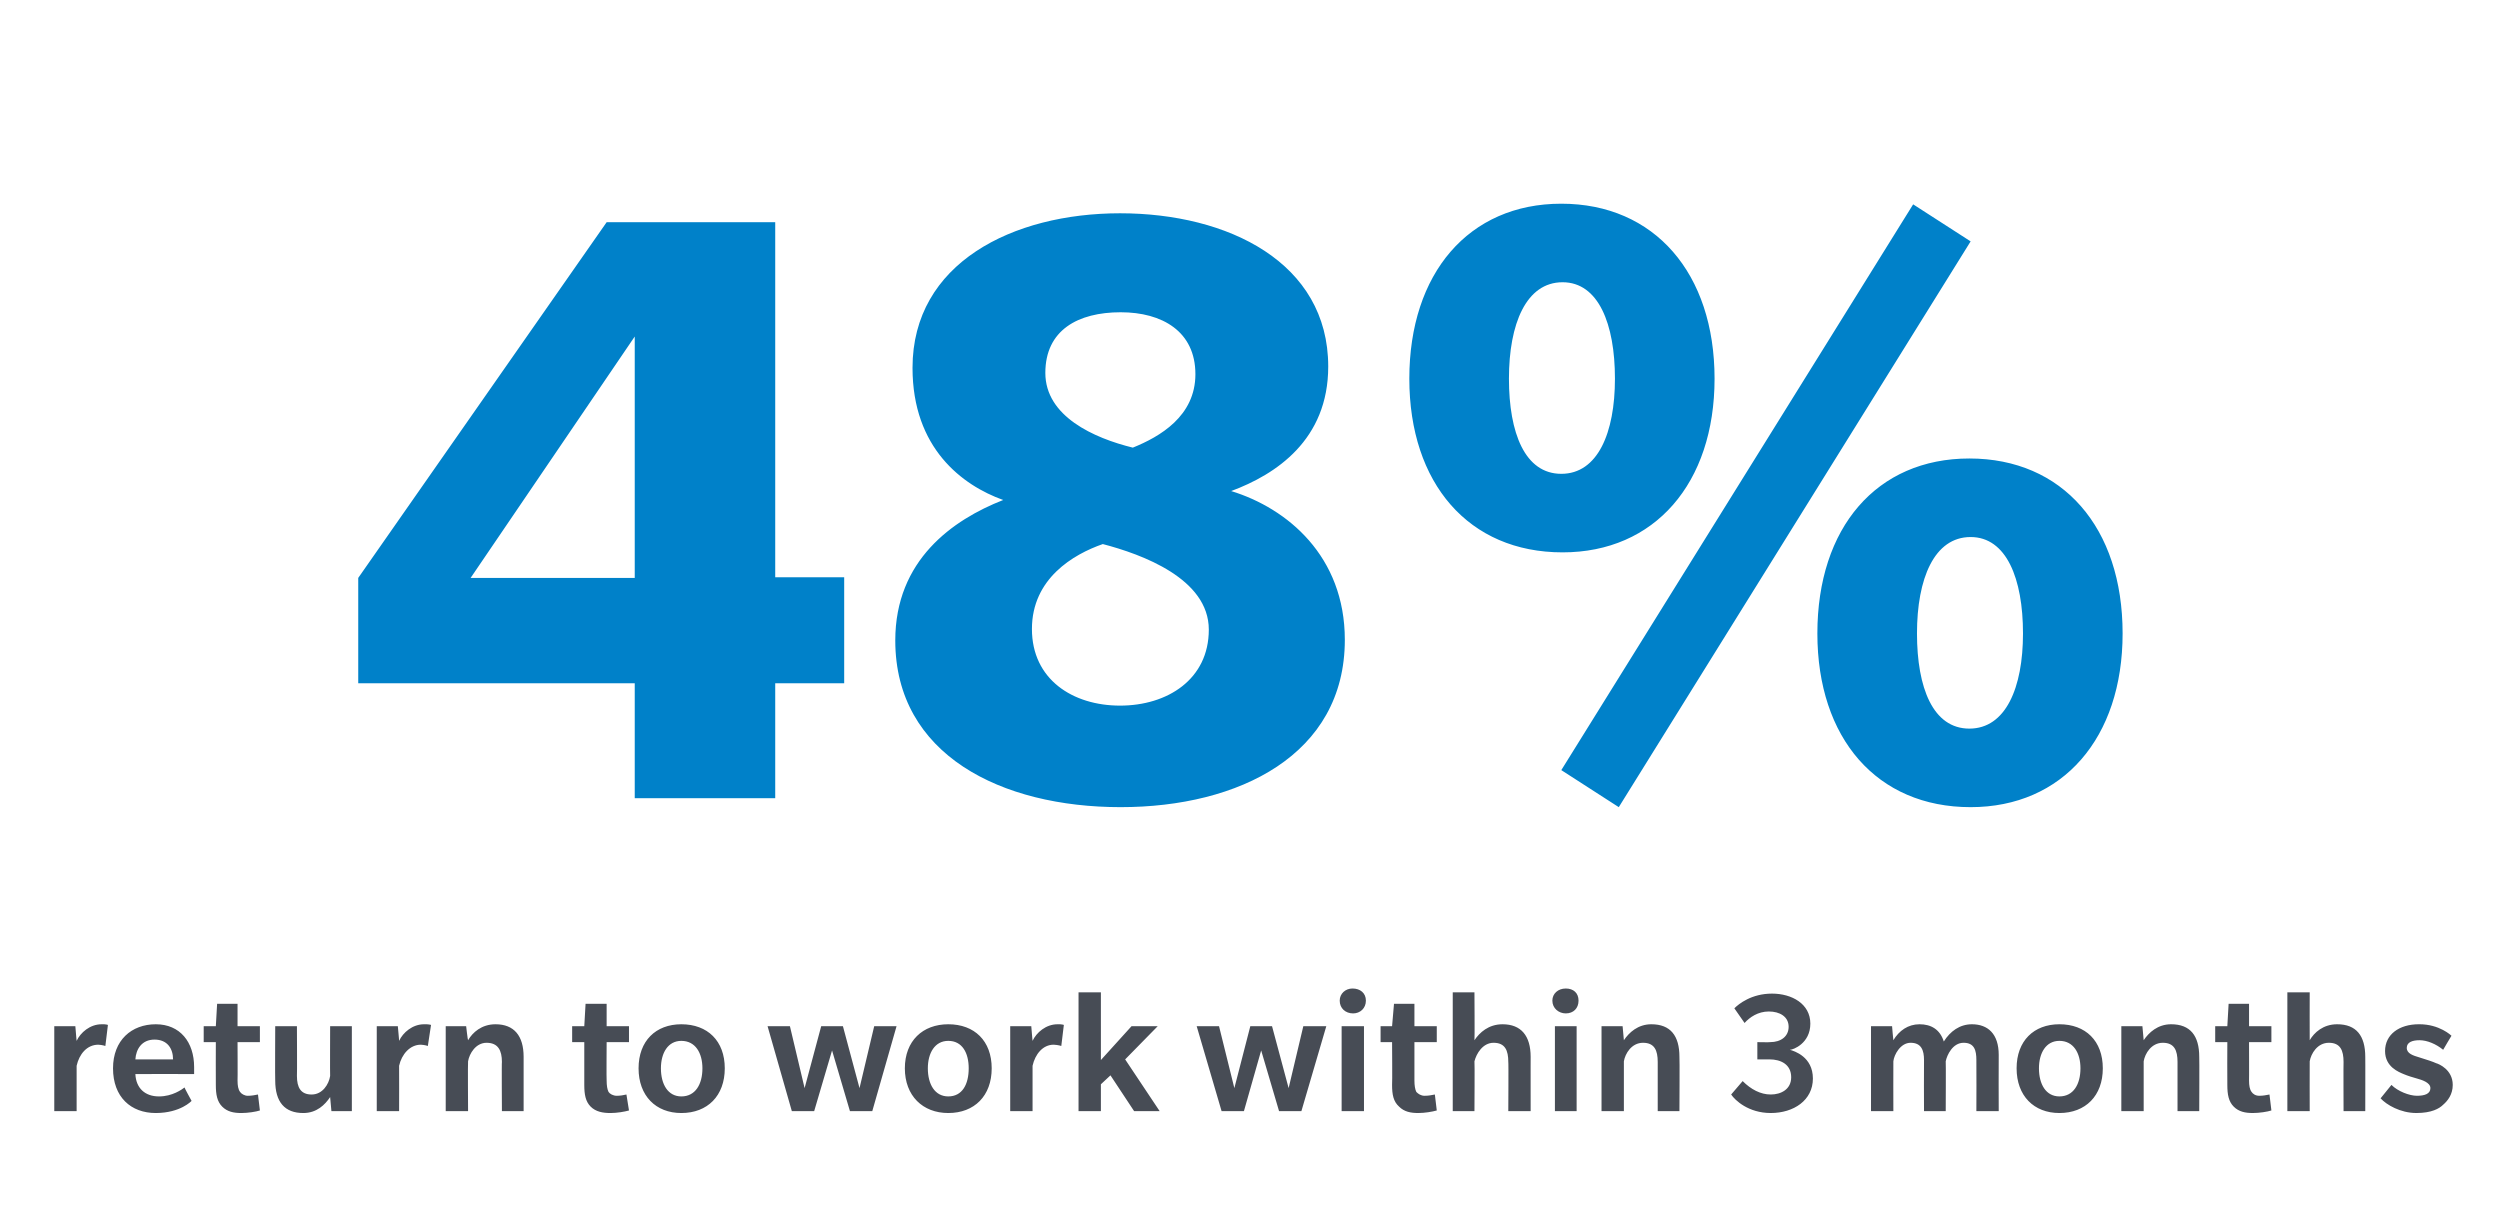
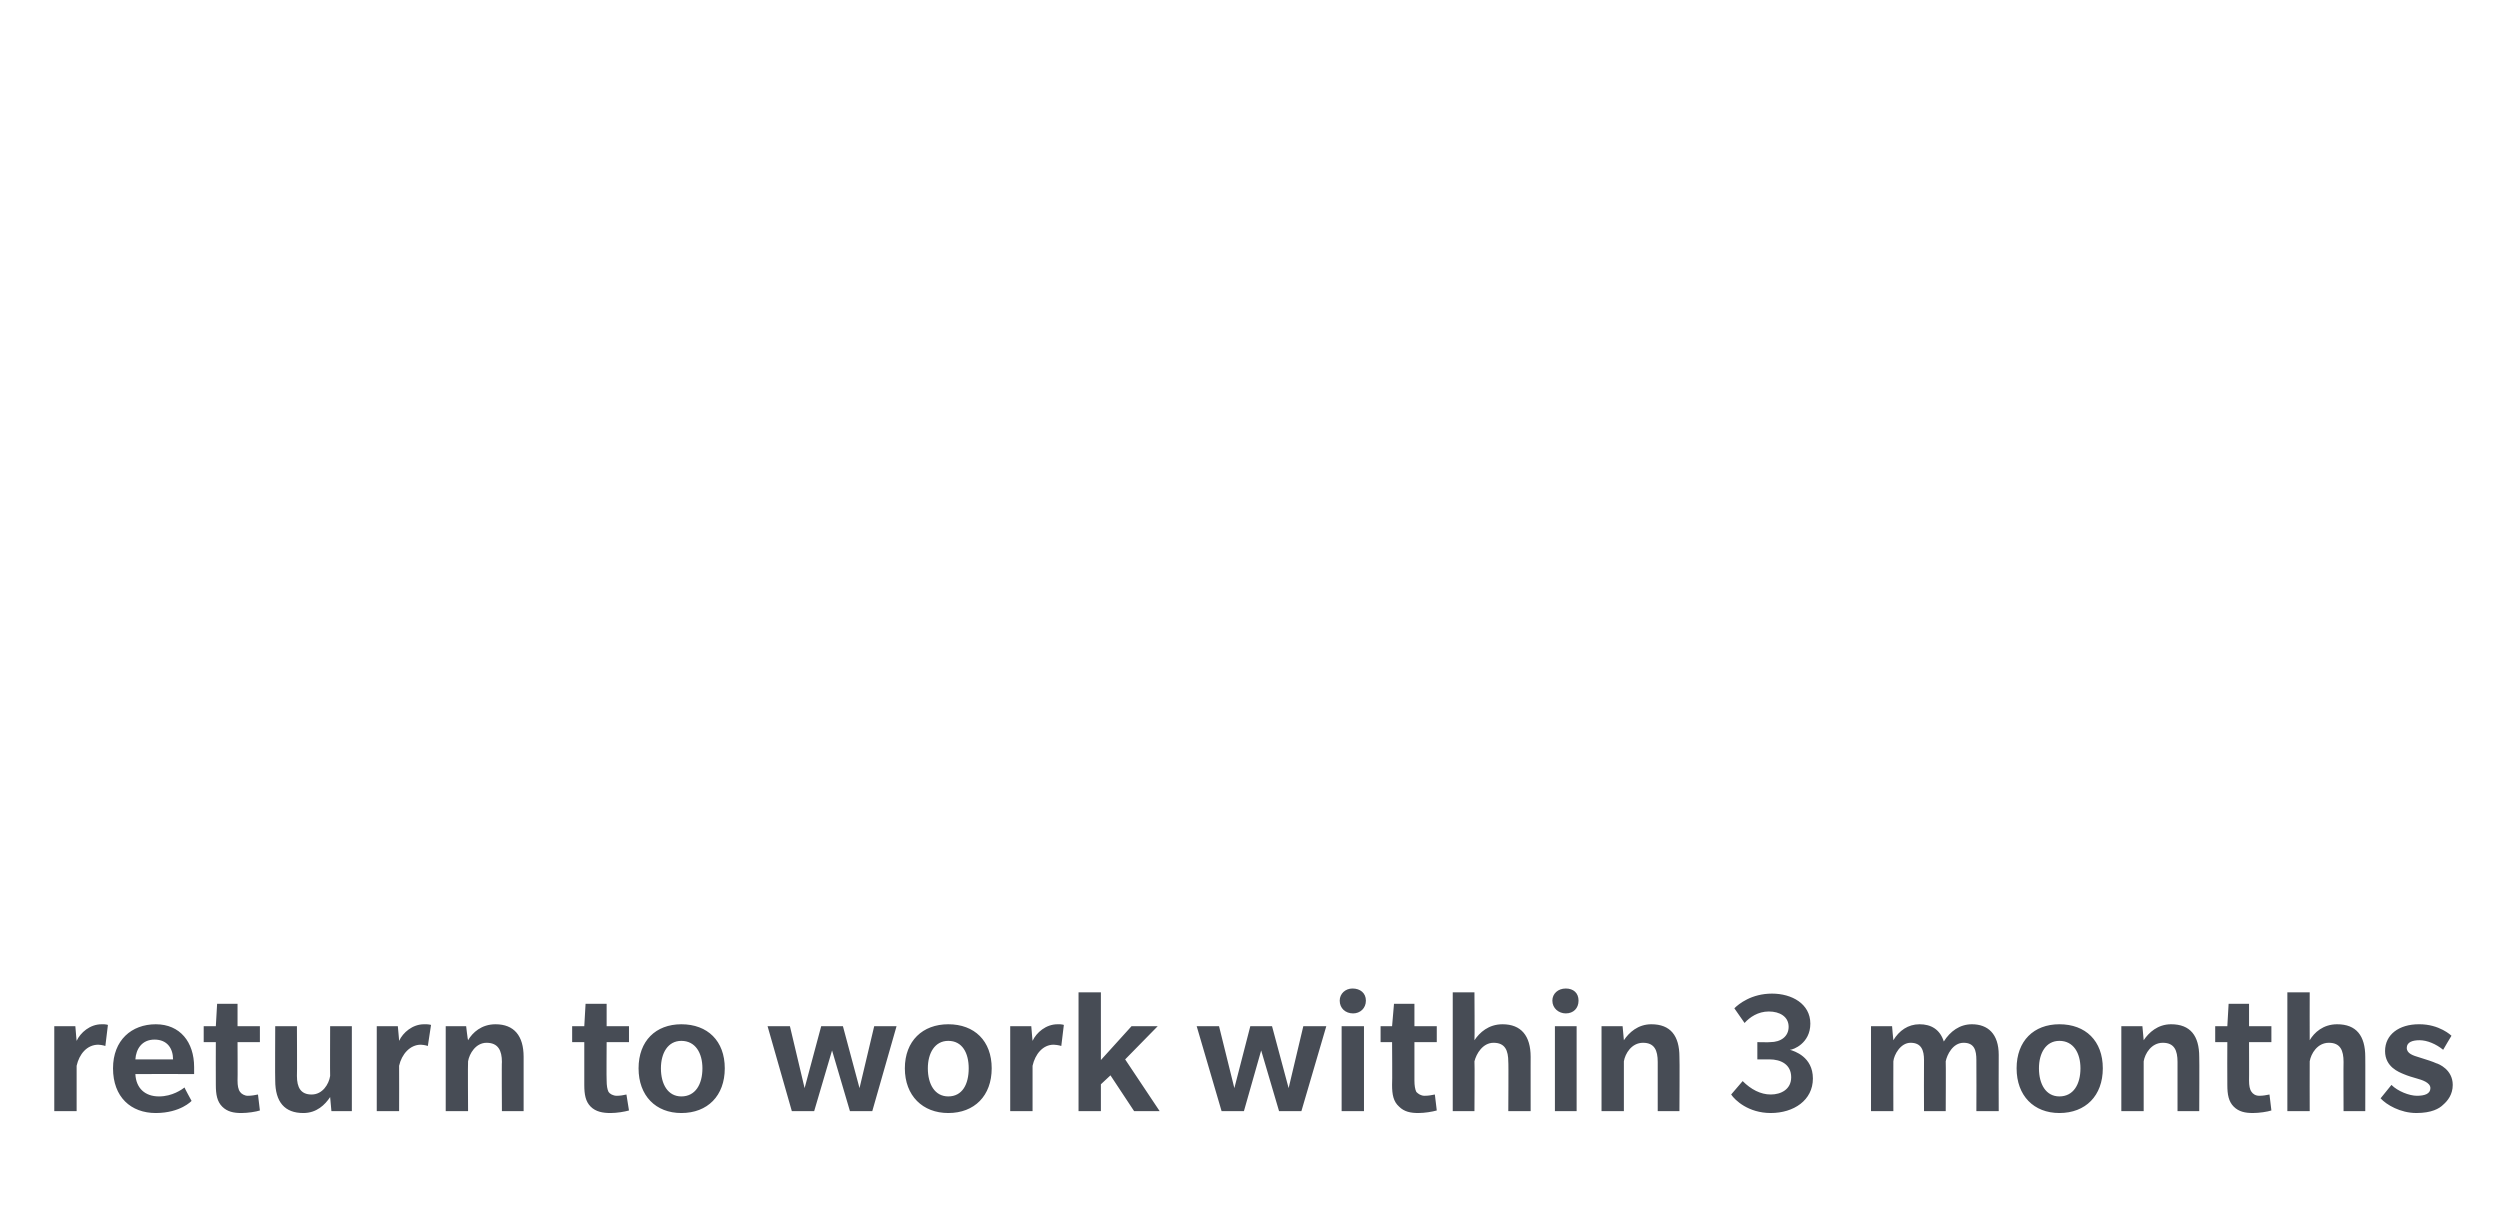
<svg xmlns="http://www.w3.org/2000/svg" version="1.1" width="391.5px" height="190.8px" viewBox="0 -32 391.5 190.8" style="top:-32px">
  <desc>48% return to work within 3 months</desc>
  <defs />
  <g id="Polygon138527">
    <path d="m16.5 131.8s-.44-.16-1.1-.2c-1.8 0-3 1.5-3.4 3.3v7.1H8.5v-13.3h3.3s.19 2.34.2 2.3c.6-1.3 2.1-2.6 3.9-2.6c.68-.03 1 .1 1 .1l-.4 3.3zm4.7 4.4c.1 2.2 1.5 3.5 3.7 3.5c2.1 0 3.6-1.1 4-1.4c-.05.01 1.1 2.1 1.1 2.1c0 0-1.72 1.89-5.6 1.9c-3.9 0-6.7-2.5-6.7-7c0-4.4 2.9-6.9 6.7-6.9c3.8 0 6 2.8 6 6.7c-.01-.01 0 1.1 0 1.1c0 0-9.18-.03-9.2 0zm3-5.4c-2 0-2.9 1.5-3 3.1h5.9c0-1.7-.9-3.1-2.9-3.1zm16.5 11.1c-.6.2-1.9.4-2.9.4c-1.2 0-2.2-.2-3-1c-.8-.8-1-1.9-1-3.4c-.02-.02 0-6.7 0-6.7h-1.9v-2.5h1.9l.2-3.5h3.2v3.5h3.5v2.5h-3.5s.03 6.03 0 6c0 .8.1 1.4.4 1.8c.2.3.7.6 1.2.6c.6 0 1.1-.1 1.6-.2l.3 2.5zm11.2.1l-.2-2.2c-.8 1.2-2.1 2.5-4.2 2.5c-2.9 0-4.4-1.7-4.4-5.1c-.04.03 0-8.5 0-8.5h3.4s.04 7.81 0 7.8c0 1.8.6 2.9 2.3 2.9c1.7 0 2.7-1.6 2.9-2.9c-.03.04 0-7.8 0-7.8h3.4V142h-3.2zM67 131.8s-.41-.16-1.1-.2c-1.7 0-3 1.5-3.4 3.3c.02-.01 0 7.1 0 7.1H59v-13.3h3.3s.22 2.34.2 2.3c.6-1.3 2.1-2.6 3.9-2.6c.7-.03 1.1.1 1.1.1l-.5 3.3zM78.6 142s-.05-7.74 0-7.7c0-1.8-.6-3-2.4-3c-1.7 0-2.7 1.7-2.9 2.9c-.05-.02 0 7.8 0 7.8h-3.5v-13.3h3.2s.25 2.2.3 2.2c.7-1.2 2.1-2.5 4.3-2.5c2.9 0 4.4 1.8 4.4 5.1v8.5h-3.4zm19.9-.1c-.7.2-1.9.4-2.9.4c-1.2 0-2.3-.2-3.1-1c-.8-.8-1-1.9-1-3.4c.01-.02 0-6.7 0-6.7h-1.9v-2.5h1.9l.2-3.5h3.3v3.5h3.5v2.5H95s-.04 6.03 0 6c0 .8.1 1.4.3 1.8c.2.3.7.6 1.3.6c.5 0 1.1-.1 1.5-.2l.4 2.5zm8.2.4c-4 0-6.7-2.7-6.7-7c0-4.3 2.7-6.9 6.7-6.9c4.1 0 6.8 2.6 6.8 6.9c0 4.3-2.7 7-6.8 7zm0-11.3c-2.1 0-3.2 1.9-3.2 4.3c0 2.5 1.1 4.4 3.2 4.4c2.2 0 3.3-1.9 3.3-4.4c0-2.4-1.1-4.3-3.3-4.3zm29.9 11h-3.5l-2.8-9.5l-2.8 9.5H124l-3.8-13.3h3.5l2.3 9.7l2.6-9.7h3.4l2.6 9.7l2.3-9.7h3.5l-3.8 13.3zm11.9.3c-4 0-6.8-2.7-6.8-7c0-4.3 2.8-6.9 6.8-6.9c4.1 0 6.8 2.6 6.8 6.9c0 4.3-2.7 7-6.8 7zm0-11.3c-2.1 0-3.2 1.9-3.2 4.3c0 2.5 1.1 4.4 3.2 4.4c2.2 0 3.2-1.9 3.2-4.4c0-2.4-1-4.3-3.2-4.3zm17.7.8s-.44-.16-1.2-.2c-1.7 0-2.9 1.5-3.3 3.3v7.1h-3.5v-13.3h3.3s.19 2.34.2 2.3c.6-1.3 2.1-2.6 3.9-2.6c.67-.03 1 .1 1 .1l-.4 3.3zm11.4 10.2l-3.7-5.6l-1.5 1.4v4.2h-3.5v-18.6h3.5V134l4.8-5.3h4.1l-5.1 5.2l5.4 8.1h-4zm26.2 0h-3.5l-2.8-9.5l-2.7 9.5h-3.5l-3.9-13.3h3.5l2.4 9.7l2.5-9.7h3.4l2.6 9.7l2.3-9.7h3.6l-3.9 13.3zm8.1-15.3c-1.2 0-2.1-.8-2.1-2c0-1.1.9-1.9 2-1.9c1.2 0 2.1.7 2.1 1.9c0 1.2-.9 2-2 2zm-1.8 15.3v-13.3h3.5V142h-3.5zm14.9-.1c-.7.2-1.9.4-2.9.4c-1.2 0-2.2-.2-3-1c-.9-.8-1.1-1.9-1.1-3.4c.05-.02 0-6.7 0-6.7h-1.8v-2.5h1.8l.3-3.5h3.2v3.5h3.5v2.5h-3.5v6c0 .8.1 1.4.3 1.8c.3.3.7.6 1.3.6c.6 0 1.1-.1 1.6-.2l.3 2.5zm11.2.1s.05-7.74 0-7.7c0-1.8-.5-3-2.3-3c-1.7 0-2.7 1.7-3 2.9c.05-.02 0 7.8 0 7.8h-3.4v-18.6h3.4s.05 7.5 0 7.5c.8-1.2 2.2-2.5 4.4-2.5c2.9 0 4.4 1.8 4.4 5.1c-.01-.03 0 8.5 0 8.5h-3.5zm9-15.3c-1.1 0-2.1-.8-2.1-2c0-1.1.9-1.9 2.1-1.9c1.2 0 2 .7 2 1.9c0 1.2-.8 2-2 2zm-1.7 15.3v-13.3h3.4V142h-3.4zm16.1 0v-7.7c0-1.8-.5-3-2.3-3c-1.8 0-2.8 1.7-3 2.9v7.8h-3.5v-13.3h3.3l.2 2.2c.8-1.2 2.2-2.5 4.3-2.5c3 0 4.4 1.8 4.4 5.1c.05-.03 0 8.5 0 8.5h-3.4zm17.7.3c-3.5 0-5.6-2-6.2-2.9l1.8-2.1c1.3 1.3 2.8 2.1 4.4 2.1c1.6 0 3.2-.8 3.2-2.7c0-2-1.6-2.8-3.4-2.8h-1.9v-2.7s1.97.04 2 0c1.7 0 2.9-.9 2.9-2.4c0-1.6-1.4-2.4-3.1-2.4c-1.7 0-3 .9-3.8 1.8l-1.6-2.3c.7-.7 2.7-2.3 5.9-2.3c3.1 0 6 1.6 6 4.7c0 3.1-2.7 4.1-3.2 4.1c.7.2 3.6 1.1 3.6 4.5c0 3.4-3 5.4-6.6 5.4zm32.2-.3s.03-7.96 0-8c0-1.5-.3-2.7-2-2.7c-1.7 0-2.6 1.9-2.8 2.9c.04-.02 0 7.8 0 7.8h-3.4s-.03-7.96 0-8c0-1.5-.4-2.7-2.1-2.7c-1.6 0-2.6 1.9-2.7 2.9c-.02-.02 0 7.8 0 7.8H293v-13.3h3.3s.18 2.2.2 2.2c.9-1.5 2.3-2.5 4.1-2.5c1.8 0 3.2.8 3.8 2.7c1-1.6 2.5-2.7 4.4-2.7c2.5 0 4.2 1.5 4.2 4.8c-.03.04 0 8.8 0 8.8h-3.5zm13 .3c-4 0-6.7-2.7-6.7-7c0-4.3 2.7-6.9 6.7-6.9c4.1 0 6.8 2.6 6.8 6.9c0 4.3-2.7 7-6.8 7zm0-11.3c-2.1 0-3.2 1.9-3.2 4.3c0 2.5 1.1 4.4 3.2 4.4c2.2 0 3.3-1.9 3.3-4.4c0-2.4-1.1-4.3-3.3-4.3zm18.5 11v-7.7c0-1.8-.5-3-2.3-3c-1.8 0-2.8 1.7-3 2.9v7.8h-3.5v-13.3h3.3l.2 2.2c.8-1.2 2.2-2.5 4.3-2.5c3 0 4.4 1.8 4.4 5.1c.04-.03 0 8.5 0 8.5H341zm14.7-.1c-.6.2-1.9.4-2.9.4c-1.2 0-2.2-.2-3-1c-.8-.8-1-1.9-1-3.4c-.03-.02 0-6.7 0-6.7h-1.9v-2.5h1.9l.2-3.5h3.2v3.5h3.5v2.5h-3.5s.02 6.03 0 6c0 .8.1 1.4.4 1.8c.2.3.6.6 1.2.6c.6 0 1.1-.1 1.6-.2l.3 2.5zm11.3.1s-.03-7.74 0-7.7c0-1.8-.5-3-2.3-3c-1.8 0-2.8 1.7-3 2.9c-.02-.02 0 7.8 0 7.8h-3.5v-18.6h3.5s-.02 7.5 0 7.5c.7-1.2 2.1-2.5 4.3-2.5c3 0 4.4 1.8 4.4 5.1c.02-.03 0 8.5 0 8.5H367zm15.6-1c-.6.6-1.8 1.3-4.2 1.3c-2.5 0-4.7-1.3-5.6-2.3l1.7-2.1c1 1 2.8 1.7 4 1.7c1.2 0 2.1-.3 2.1-1.2c0-.9-1.4-1.3-2.1-1.5c-.7-.2-1.4-.4-2.1-.7c-.7-.3-2.9-1.1-2.9-3.6c0-2.6 2.2-4.2 5.3-4.2c3.24-.03 5.1 1.8 5.1 1.8c0 0-1.29 2.15-1.3 2.2c-1.1-.9-2.5-1.5-3.7-1.5c-1.1 0-2 .3-2 1.2c0 .9 1 1.2 2 1.5c1 .3 2.2.7 2.6.9c.4.1 2.6 1 2.6 3.4c0 1.5-.8 2.5-1.5 3.1z" stroke="none" fill="#474c55" />
  </g>
  <g id="Polygon138526">
-     <path d="m121.4 75v18h-22v-18H56.1V58.5L95 2.8h26.4v55.6h10.8V75h-10.8zm-22-54.3L73.7 58.5h25.7V20.7zm76.1 73.7c-18.7 0-35.3-8.2-35.3-26.1c0-12.6 9-18.9 16.9-22c-6.4-2.3-14.2-8.1-14.2-20.7c0-16.4 15.7-24.2 32.5-24.2c16.9 0 32.6 7.7 32.6 24c0 11.5-8.2 16.9-15.2 19.5c8.8 2.7 17.8 10.2 17.8 23.3c0 18-16.6 26.2-35.1 26.2zm0-77.5c-6.7 0-11.8 2.8-11.8 9.5c0 6.8 7.6 10.2 13.7 11.7c4.2-1.7 9.8-4.9 9.8-11.5c0-6.7-5.2-9.7-11.7-9.7zm-2.8 36.3c-4.6 1.6-11.1 5.4-11.1 13.3c0 7.9 6.4 12 13.8 12c7.4 0 13.9-4.1 13.9-11.9c0-8-10.5-11.8-16.6-13.4zm135.9 41.2c-14.7 0-24-10.8-24-27.2c0-16.6 9.3-27.4 23.8-27.4c14.6 0 24 10.8 24 27.4c0 16.4-9.4 27.2-23.8 27.2zm-55.1 0l-9-5.8L299.6 0l9 5.8l-55.1 88.6zm-8.8-39.9c-14.7 0-24-10.8-24-27.2c0-16.5 9.3-27.4 23.8-27.4c14.6 0 24 10.9 24 27.4c0 16.4-9.4 27.2-23.8 27.2zm63.9-2.4c-5.7 0-8.4 6.5-8.4 15.1c0 8.5 2.5 14.9 8.2 14.9c5.7 0 8.4-6.4 8.4-14.9c0-8.6-2.6-15.1-8.2-15.1zm-63.9-39.9c-5.7 0-8.4 6.5-8.4 15.1c0 8.5 2.5 14.9 8.2 14.9c5.7 0 8.4-6.4 8.4-14.9c0-8.6-2.6-15.1-8.2-15.1z" stroke="none" fill="#0081c9" />
-   </g>
+     </g>
</svg>